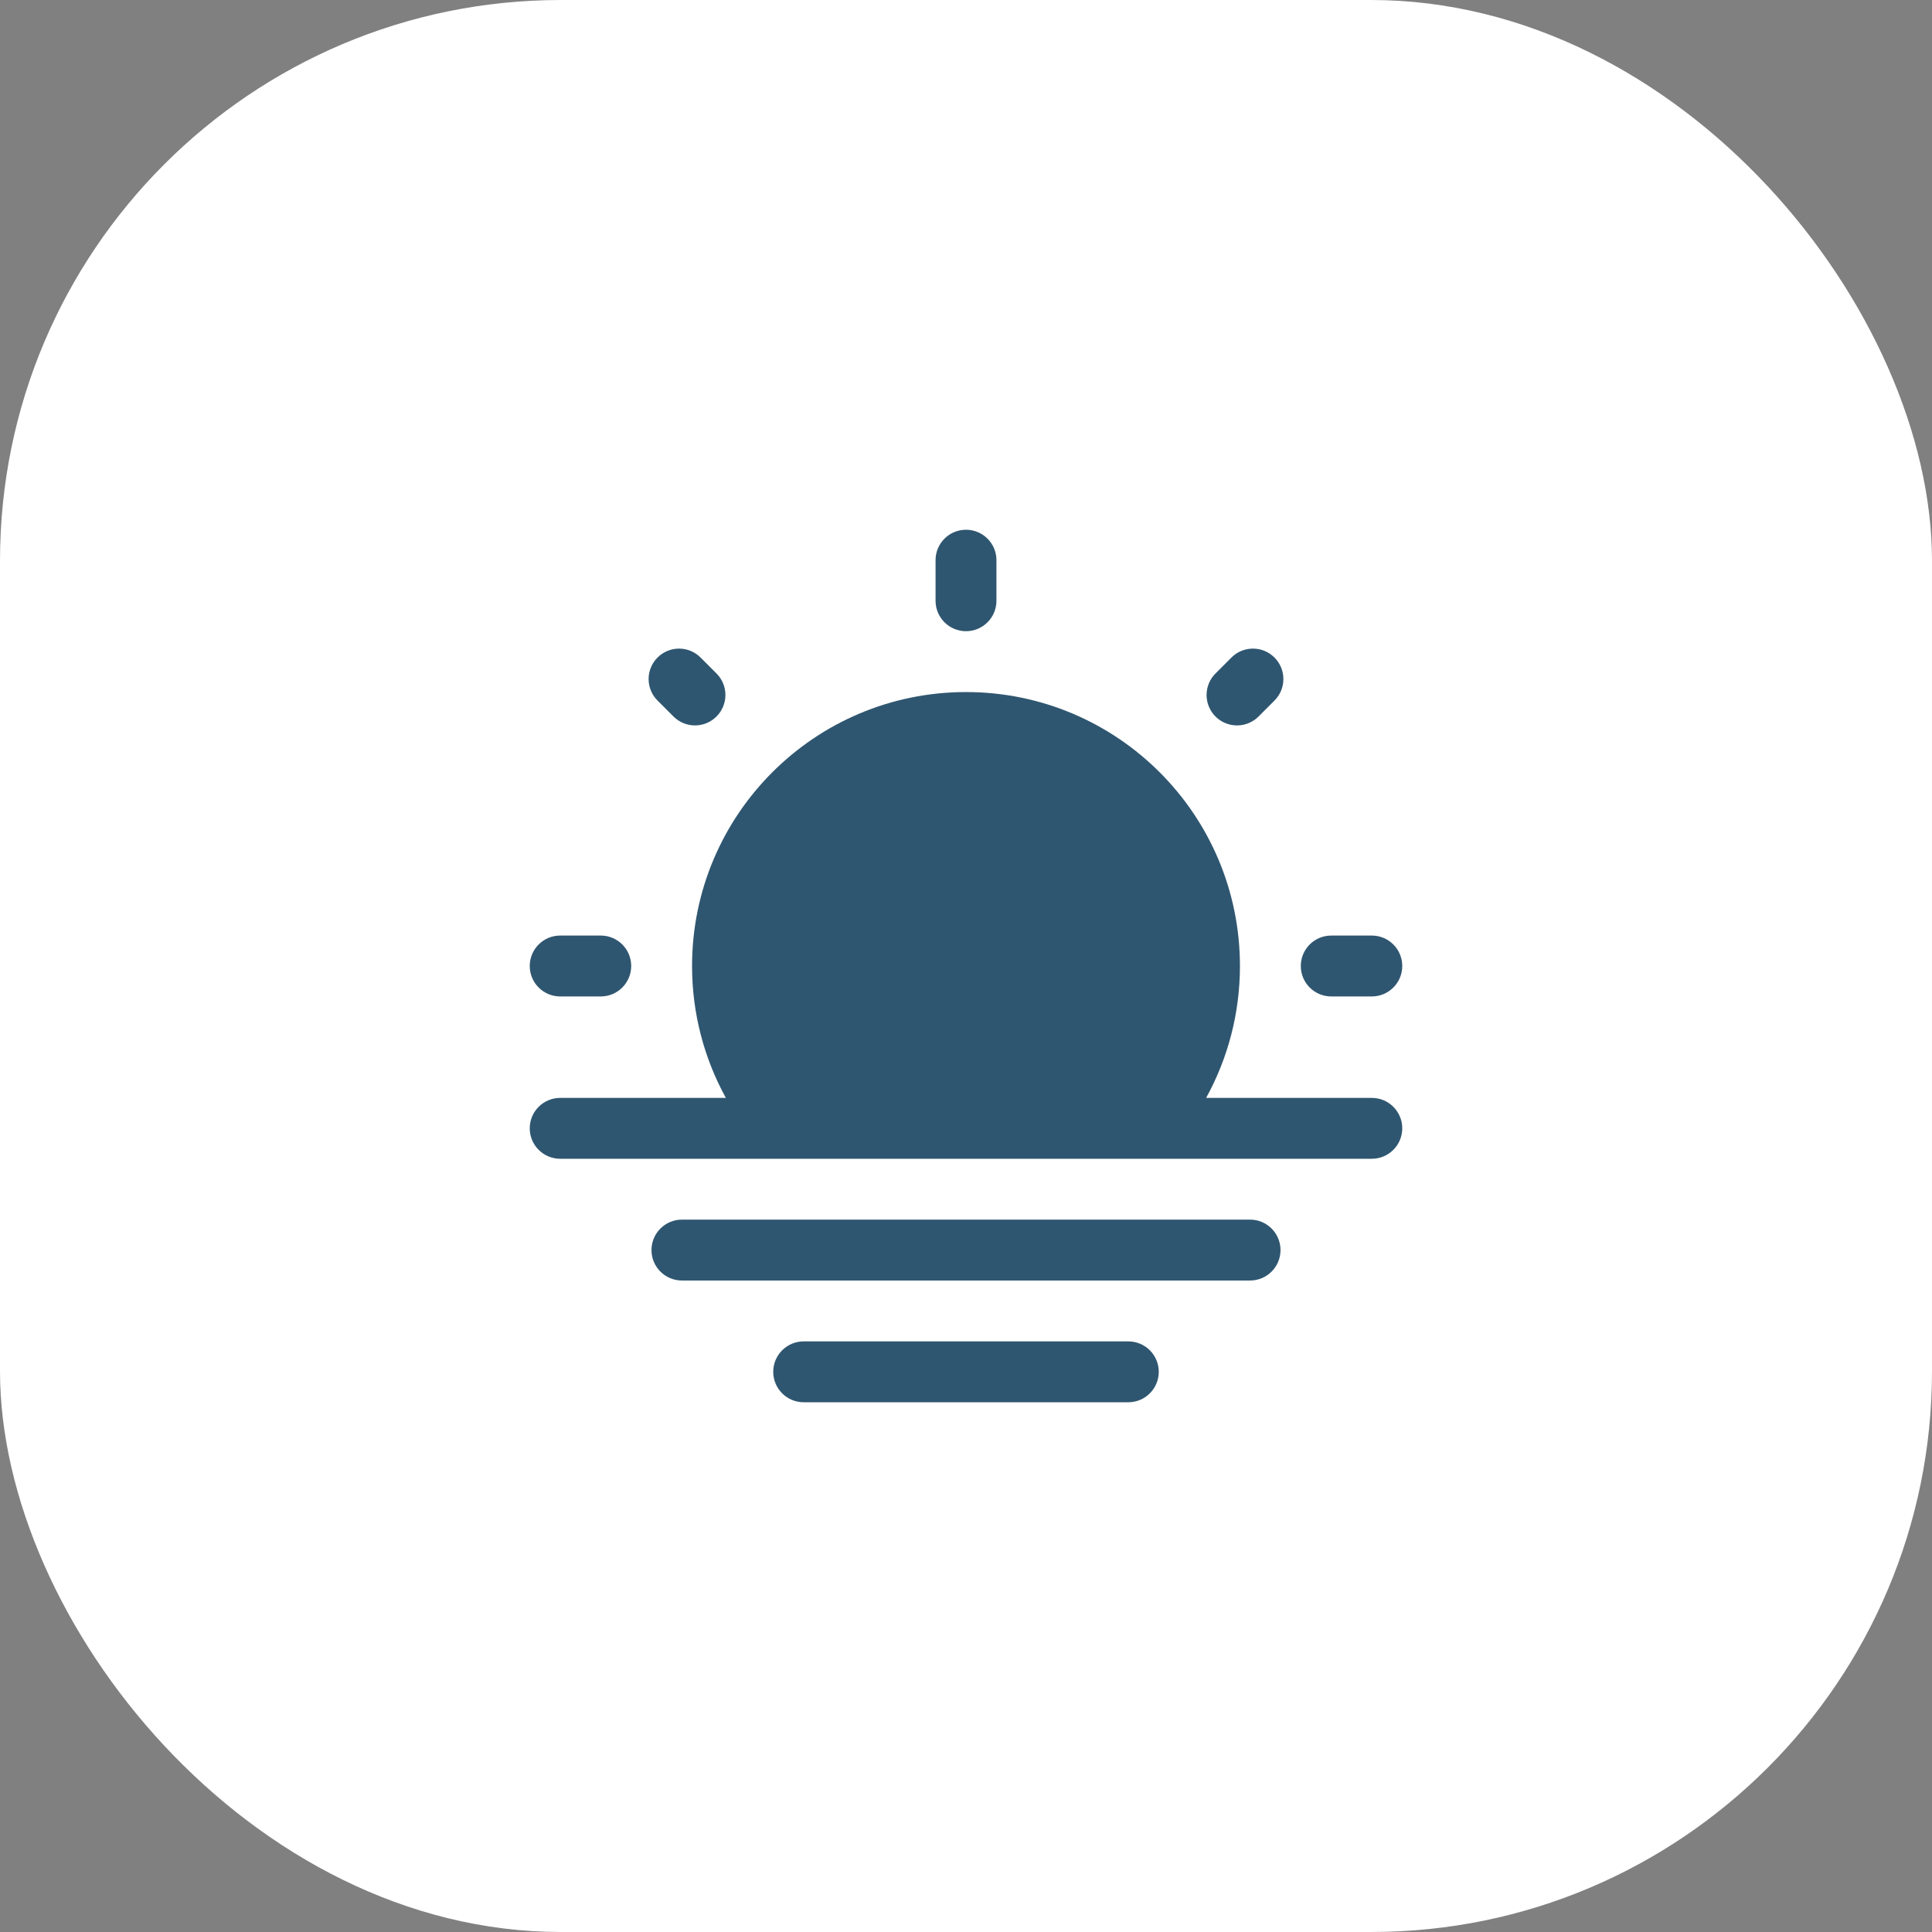
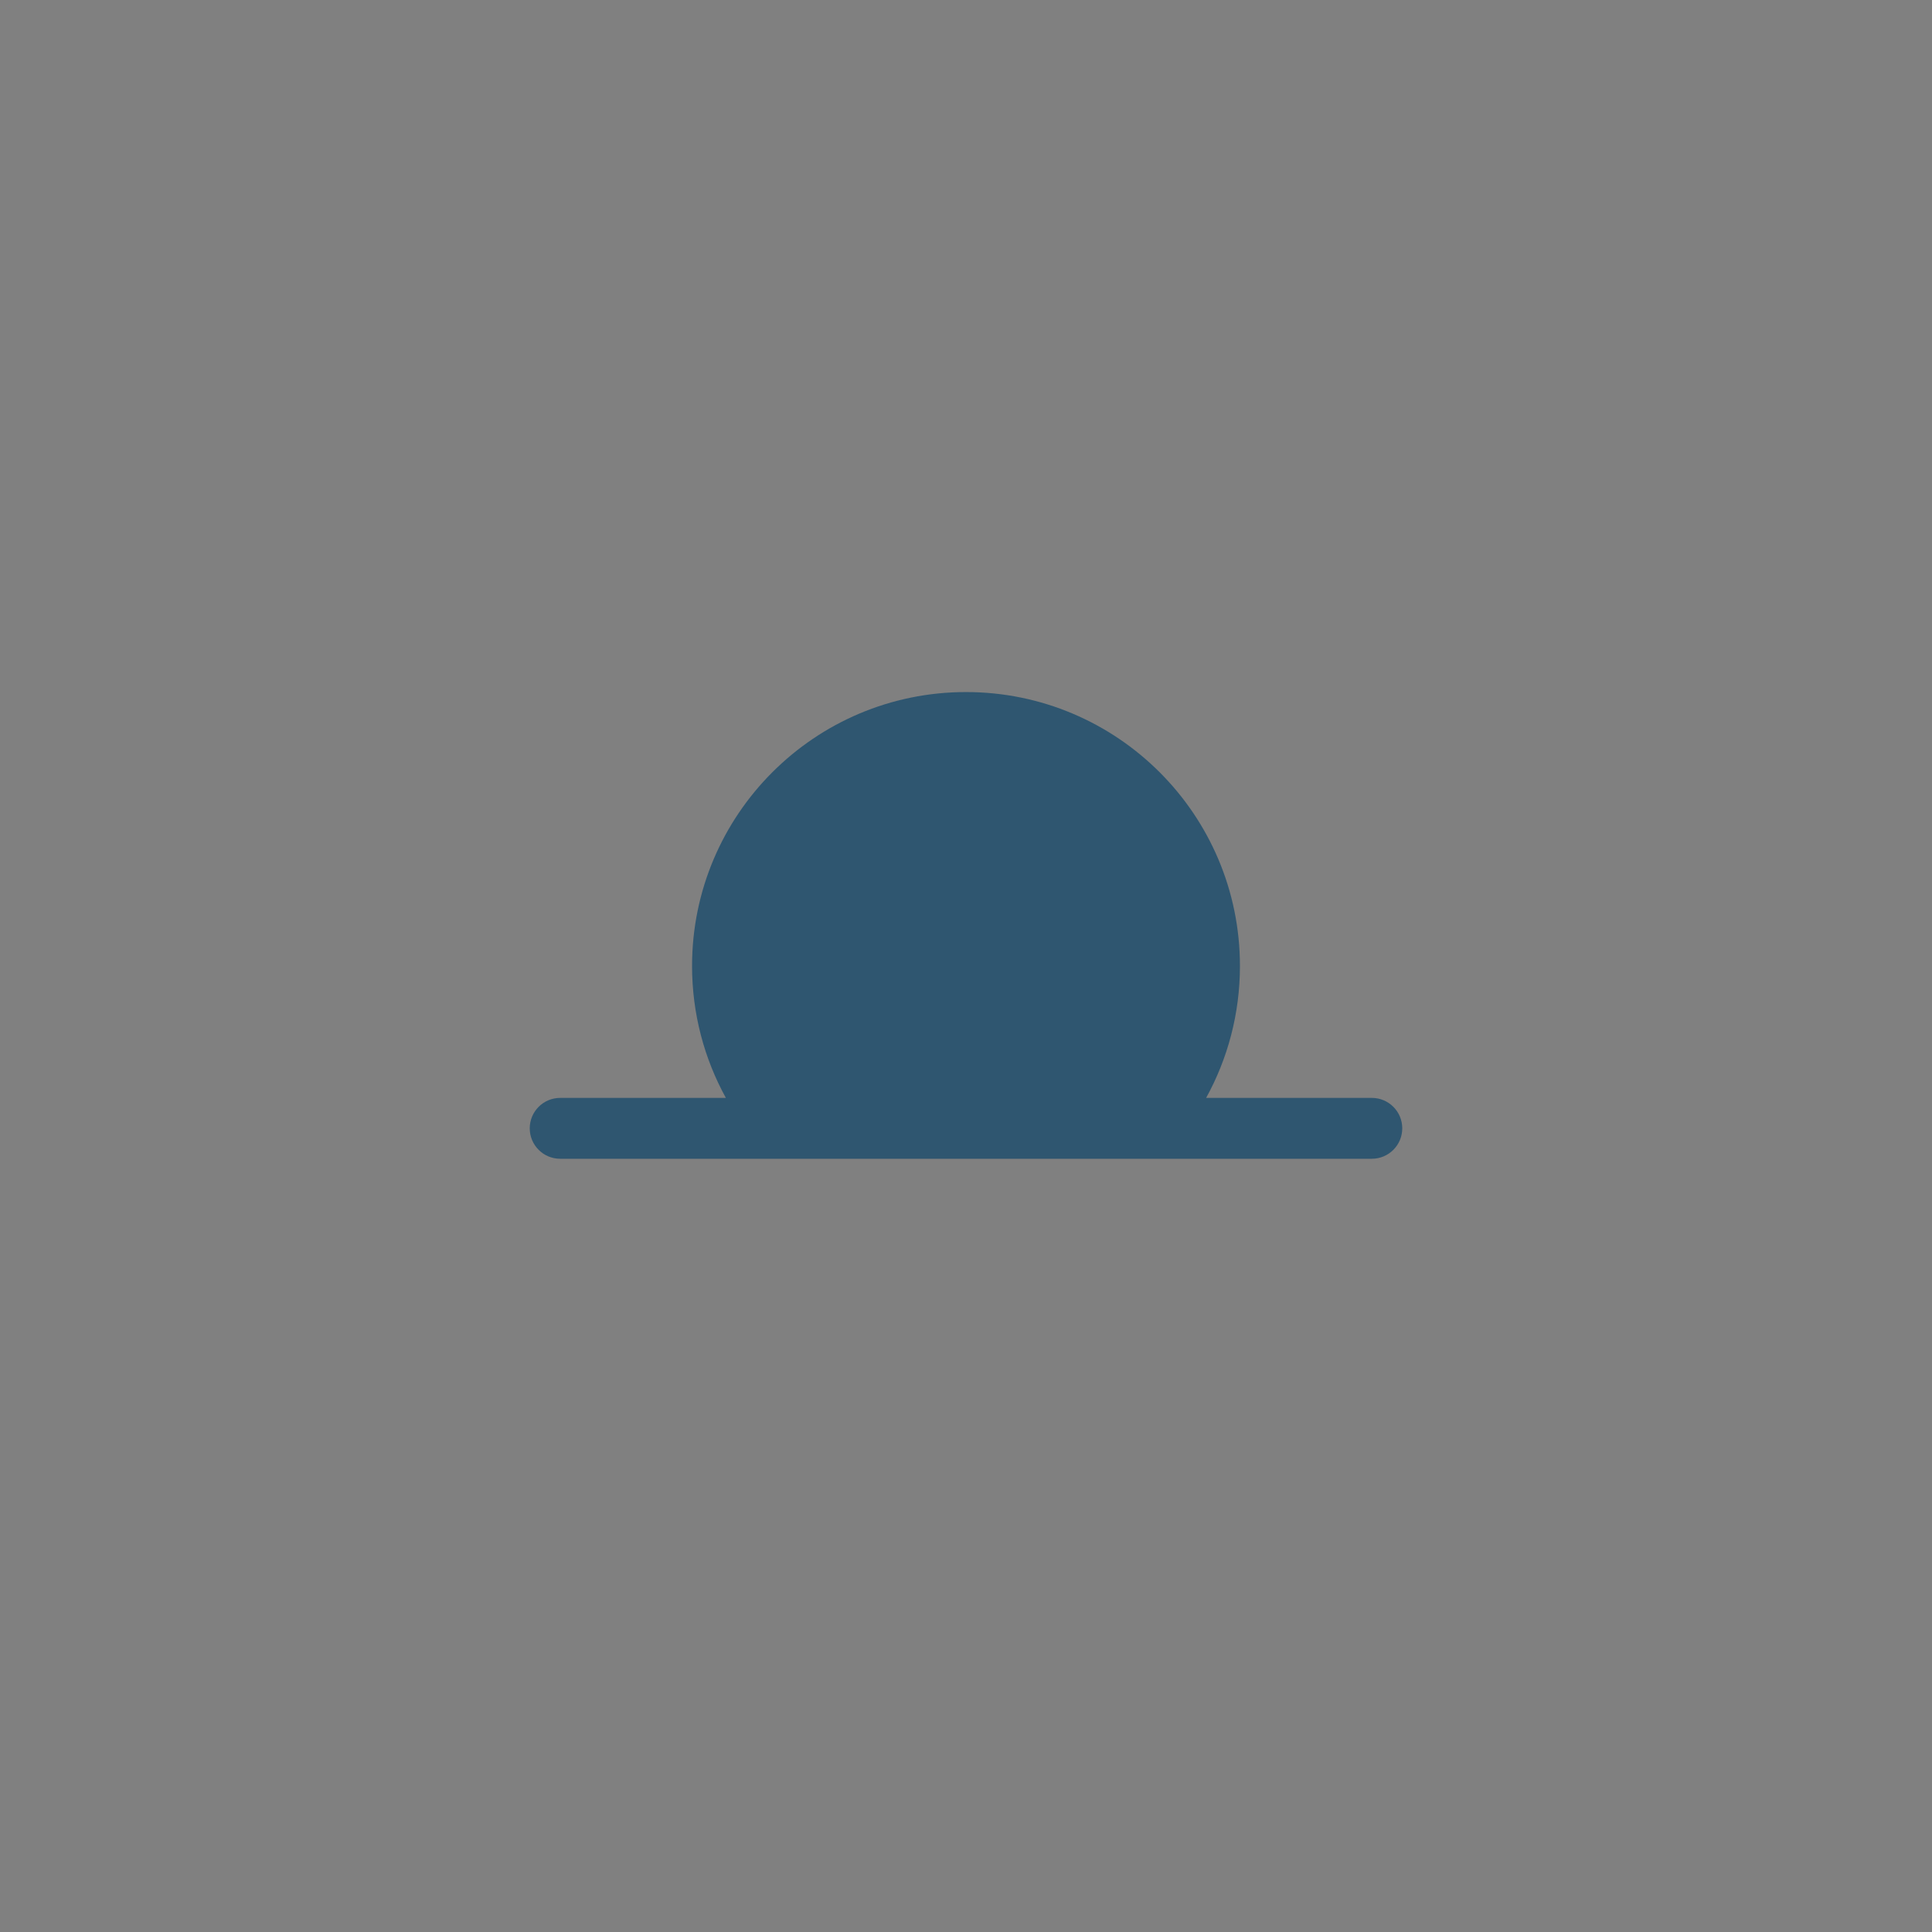
<svg xmlns="http://www.w3.org/2000/svg" width="62" height="62" viewBox="0 0 62 62" fill="none">
  <rect x="0" y="0" width="62" height="62" fill="#808080" stroke="none" />
-   <rect width="62" height="62" rx="18" fill="white" />
-   <path fill-rule="evenodd" clip-rule="evenodd" d="M20.907 40.116C20.907 39.577 21.344 39.139 21.884 39.139H40.116C40.656 39.139 41.093 39.577 41.093 40.116C41.093 40.656 40.656 41.093 40.116 41.093H21.884C21.344 41.093 20.907 40.656 20.907 40.116ZM24.814 44.023C24.814 43.484 25.251 43.047 25.791 43.047H36.209C36.749 43.047 37.186 43.484 37.186 44.023C37.186 44.563 36.749 45 36.209 45H25.791C25.251 45 24.814 44.563 24.814 44.023Z" fill="#2F5670" />
  <path d="M23.294 35.233C22.603 33.977 22.209 32.534 22.209 31C22.209 26.145 26.145 22.209 31 22.209C35.855 22.209 39.791 26.145 39.791 31C39.791 32.534 39.397 33.977 38.706 35.233H44.023C44.563 35.233 45 35.67 45 36.209C45 36.749 44.563 37.186 44.023 37.186H17.977C17.437 37.186 17 36.749 17 36.209C17 35.67 17.437 35.233 17.977 35.233H23.294Z" fill="#2F5670" />
-   <path fill-rule="evenodd" clip-rule="evenodd" d="M31 17C31.539 17 31.977 17.437 31.977 17.977V19.279C31.977 19.819 31.539 20.256 31 20.256C30.461 20.256 30.023 19.819 30.023 19.279V17.977C30.023 17.437 30.461 17 31 17ZM21.101 21.101C21.482 20.719 22.1 20.719 22.482 21.101L22.993 21.612C23.375 21.994 23.375 22.612 22.993 22.993C22.612 23.375 21.994 23.375 21.612 22.993L21.101 22.482C20.719 22.1 20.719 21.482 21.101 21.101ZM40.899 21.101C41.281 21.482 41.281 22.101 40.899 22.482L40.388 22.994C40.006 23.375 39.388 23.375 39.006 22.994C38.625 22.612 38.625 21.994 39.006 21.613L39.518 21.101C39.899 20.719 40.518 20.719 40.899 21.101ZM17 31C17 30.461 17.437 30.023 17.977 30.023H19.279C19.819 30.023 20.256 30.461 20.256 31C20.256 31.539 19.819 31.977 19.279 31.977H17.977C17.437 31.977 17 31.539 17 31ZM41.744 31C41.744 30.461 42.181 30.023 42.721 30.023H44.023C44.563 30.023 45 30.461 45 31C45 31.539 44.563 31.977 44.023 31.977H42.721C42.181 31.977 41.744 31.539 41.744 31Z" fill="#2F5670" />
</svg>